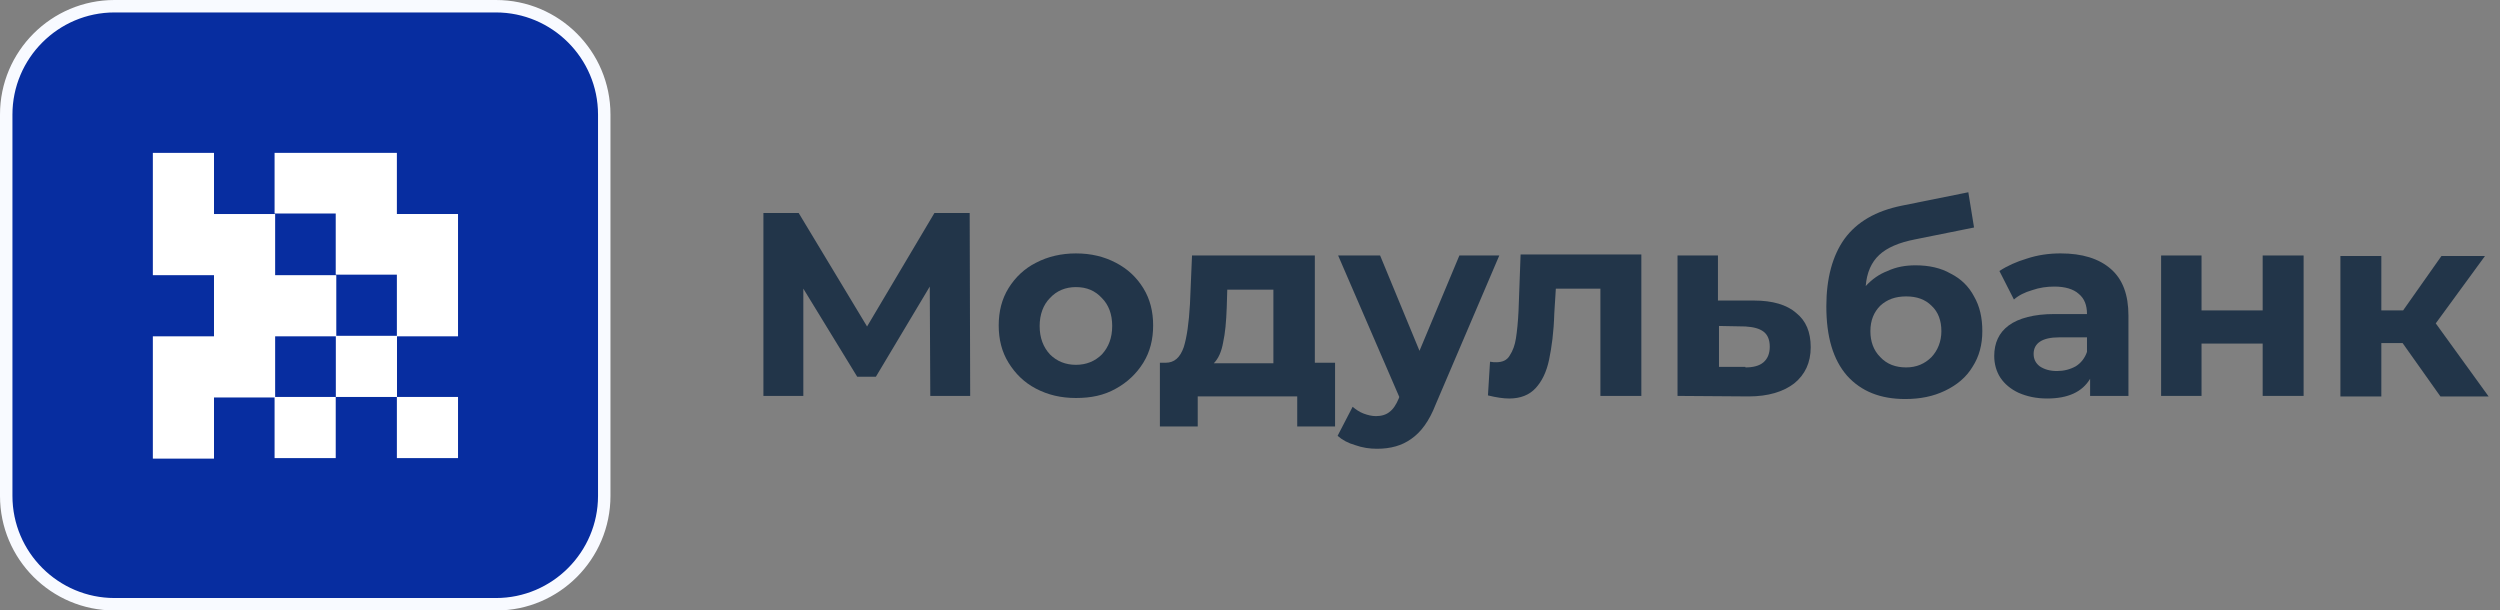
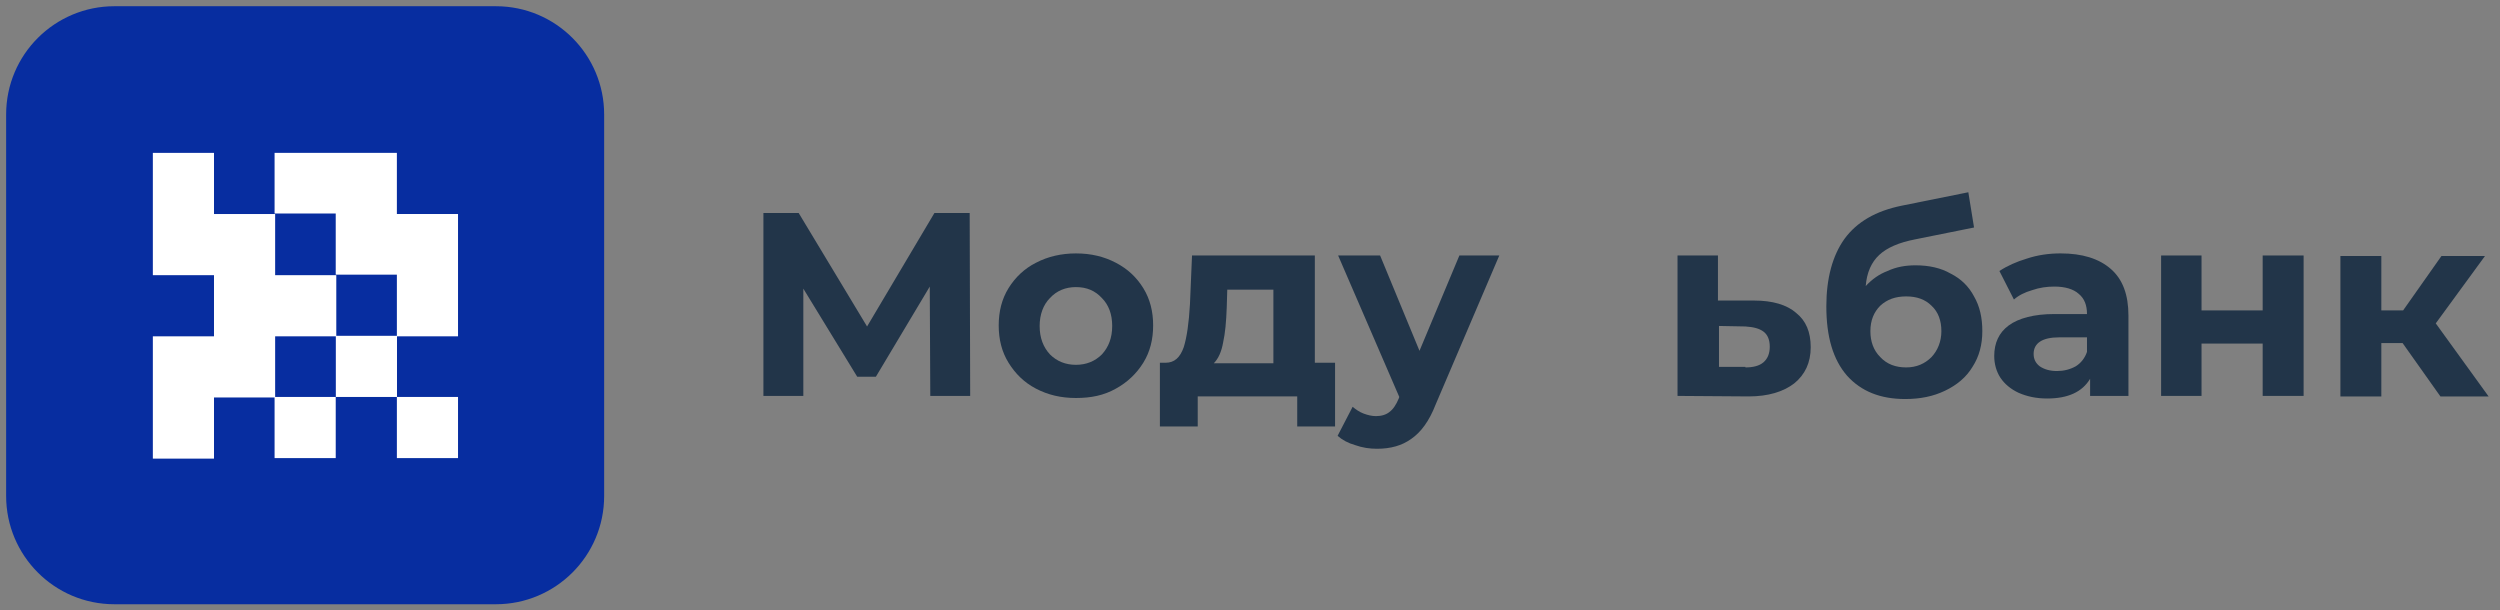
<svg xmlns="http://www.w3.org/2000/svg" width="172" height="42" viewBox="0 0 172 42" fill="none">
  <rect x="0" y="0" width="172" height="42" fill="#808080" stroke="none" />
  <g clip-path="url(#clip0_1087_10525)">
    <path d="M0.422 7.879C0.422 3.744 3.773 0.428 7.873 0.428H34.115C38.25 0.428 41.566 3.779 41.566 7.879V34.12C41.566 38.256 38.215 41.572 34.115 41.572H7.873C3.738 41.572 0.422 38.221 0.422 34.12V7.879Z" fill="#072DA0" />
-     <path d="M34.156 42H7.879C3.53 42 0 38.47 0 34.12V7.879C0 3.53 3.53 0 7.879 0H34.12C38.47 0 42 3.53 42 7.879V34.12C42 38.47 38.47 42 34.156 42ZM7.879 0.856C3.993 0.856 0.856 4.029 0.856 7.879V34.12C0.856 38.007 4.029 41.144 7.879 41.144H34.12C38.007 41.144 41.144 37.971 41.144 34.12V7.879C41.144 3.993 37.971 0.856 34.12 0.856H7.879Z" fill="#F8FAFF" />
    <path d="M10.516 10.518H14.723V14.725H18.93V18.932H23.137V23.139H18.93V27.346H14.723V31.553H10.516V23.139H14.723V18.932H10.516V10.518Z" fill="white" />
    <path d="M23.105 27.311V23.104H27.313V27.311H23.105Z" fill="white" />
    <path d="M27.305 27.31H31.512V31.517H27.305V27.31Z" fill="white" />
    <path d="M23.098 27.31H18.891V31.517H23.098V27.31Z" fill="white" />
    <path d="M27.305 23.103V18.896H23.098V14.689H18.891V10.517H27.305V14.724H31.512V23.139H27.305V23.103Z" fill="white" />
    <path d="M64.004 27.239L63.968 19.716L60.26 25.92H58.977L55.269 19.859V27.239H52.523V14.653H54.948L59.654 22.462L64.289 14.653H66.714L66.749 27.239H64.004Z" fill="#223549" />
    <path d="M74.023 27.382C72.989 27.382 72.098 27.168 71.278 26.74C70.458 26.312 69.852 25.706 69.388 24.957C68.925 24.209 68.711 23.353 68.711 22.39C68.711 21.428 68.925 20.572 69.388 19.823C69.852 19.075 70.494 18.468 71.278 18.076C72.098 17.648 73.025 17.435 74.023 17.435C75.057 17.435 75.949 17.648 76.769 18.076C77.589 18.504 78.195 19.075 78.658 19.823C79.122 20.572 79.336 21.428 79.336 22.39C79.336 23.353 79.122 24.209 78.658 24.957C78.195 25.706 77.553 26.312 76.769 26.74C75.949 27.204 75.057 27.382 74.023 27.382ZM74.023 25.1C74.736 25.1 75.343 24.851 75.806 24.387C76.269 23.888 76.519 23.246 76.519 22.426C76.519 21.606 76.269 20.964 75.806 20.501C75.343 20.002 74.772 19.752 74.023 19.752C73.31 19.752 72.704 20.002 72.241 20.501C71.777 20.964 71.528 21.642 71.528 22.426C71.528 23.246 71.777 23.888 72.241 24.387C72.704 24.851 73.31 25.1 74.023 25.1Z" fill="#223549" />
    <path d="M91.852 24.957V29.342H89.249V27.274H82.403V29.342H79.801V24.957H80.193C80.799 24.957 81.191 24.6 81.441 23.887C81.655 23.21 81.797 22.212 81.869 20.928L82.011 17.577H90.461V24.957H91.852ZM84.4 21.142C84.364 22.14 84.293 22.925 84.15 23.567C84.044 24.173 83.83 24.672 83.509 24.993H87.609V19.93H84.436L84.4 21.142Z" fill="#223549" />
    <path d="M103.151 17.577L98.766 27.845C98.338 28.95 97.768 29.735 97.09 30.198C96.448 30.662 95.664 30.875 94.737 30.875C94.238 30.875 93.739 30.804 93.24 30.626C92.74 30.483 92.348 30.269 92.027 29.984L93.061 27.988C93.275 28.166 93.525 28.344 93.81 28.451C94.095 28.558 94.38 28.629 94.666 28.629C95.058 28.629 95.379 28.522 95.593 28.344C95.842 28.166 96.056 27.845 96.234 27.417L96.27 27.31L92.063 17.577H94.951L97.661 24.137L100.406 17.577H103.151Z" fill="#223549" />
-     <path d="M112.925 17.577V27.239H110.108V19.859H107.042L106.935 21.57C106.899 22.854 106.756 23.888 106.578 24.744C106.4 25.599 106.079 26.241 105.651 26.704C105.223 27.168 104.617 27.418 103.833 27.418C103.441 27.418 102.942 27.346 102.371 27.204L102.514 24.886C102.692 24.922 102.835 24.922 102.942 24.922C103.369 24.922 103.69 24.779 103.869 24.458C104.082 24.137 104.225 23.745 104.296 23.282C104.368 22.818 104.439 22.177 104.475 21.392L104.617 17.506H112.925V17.577Z" fill="#223549" />
    <path d="M120.691 20.678C121.939 20.678 122.937 20.964 123.579 21.534C124.256 22.069 124.577 22.853 124.577 23.887C124.577 24.957 124.185 25.777 123.436 26.383C122.687 26.954 121.653 27.274 120.299 27.274L115.414 27.239V17.577H118.195V20.678H120.691ZM120.085 25.278C120.619 25.278 121.047 25.171 121.333 24.921C121.618 24.672 121.76 24.315 121.76 23.852C121.76 23.388 121.618 23.032 121.333 22.818C121.047 22.604 120.655 22.497 120.085 22.461L118.266 22.426V25.242H120.085V25.278Z" fill="#223549" />
    <path d="M131.785 18.254C132.712 18.254 133.532 18.433 134.209 18.825C134.922 19.181 135.457 19.716 135.814 20.393C136.206 21.071 136.384 21.855 136.384 22.782C136.384 23.709 136.17 24.529 135.707 25.242C135.279 25.955 134.637 26.49 133.817 26.882C132.997 27.275 132.106 27.453 131.072 27.453C129.36 27.453 128.041 26.918 127.078 25.848C126.116 24.743 125.652 23.174 125.652 21.071C125.652 19.146 126.08 17.577 126.9 16.436C127.756 15.259 129.075 14.511 130.822 14.154L135.421 13.227L135.814 15.652L131.749 16.471C130.644 16.686 129.824 17.042 129.289 17.541C128.754 18.04 128.433 18.753 128.362 19.68C128.79 19.217 129.289 18.86 129.859 18.646C130.466 18.361 131.107 18.254 131.785 18.254ZM131.143 25.278C131.856 25.278 132.427 25.028 132.89 24.565C133.318 24.101 133.567 23.495 133.567 22.782C133.567 22.069 133.354 21.463 132.89 21.035C132.462 20.607 131.892 20.393 131.143 20.393C130.394 20.393 129.824 20.607 129.36 21.035C128.932 21.463 128.683 22.034 128.683 22.782C128.683 23.495 128.897 24.101 129.36 24.565C129.824 25.064 130.43 25.278 131.143 25.278Z" fill="#223549" />
    <path d="M141.767 17.434C143.264 17.434 144.405 17.791 145.225 18.504C146.045 19.217 146.437 20.286 146.437 21.712V27.239H143.799V26.062C143.264 26.954 142.302 27.417 140.84 27.417C140.091 27.417 139.449 27.274 138.879 27.025C138.344 26.775 137.916 26.419 137.631 25.991C137.346 25.563 137.203 25.028 137.203 24.494C137.203 23.602 137.524 22.889 138.201 22.39C138.879 21.891 139.948 21.606 141.339 21.606H143.585C143.585 20.999 143.407 20.536 143.015 20.215C142.658 19.894 142.088 19.716 141.339 19.716C140.84 19.716 140.305 19.787 139.806 19.965C139.307 20.108 138.879 20.322 138.558 20.607L137.56 18.646C138.094 18.29 138.736 18.005 139.449 17.791C140.198 17.541 140.982 17.434 141.767 17.434ZM141.517 25.527C141.981 25.527 142.409 25.421 142.801 25.207C143.157 24.993 143.443 24.636 143.585 24.208V23.21H141.66C140.519 23.21 139.913 23.602 139.913 24.351C139.913 24.707 140.055 24.993 140.341 25.207C140.662 25.421 141.054 25.527 141.517 25.527Z" fill="#223549" />
    <path d="M148.684 17.577H151.465V21.356H155.672V17.577H158.488V27.239H155.672V23.638H151.465V27.239H148.684V17.577Z" fill="#223549" />
    <path d="M165.298 23.603H163.836V27.275H161.02V17.613H163.836V21.357H165.334L167.972 17.613H170.967L167.58 22.248L171.216 27.275H167.901L165.298 23.603Z" fill="#223549" />
  </g>
  <defs>
    <clipPath id="clip0_1087_10525">
      <rect width="171.209" height="42" fill="white" />
    </clipPath>
  </defs>
</svg>